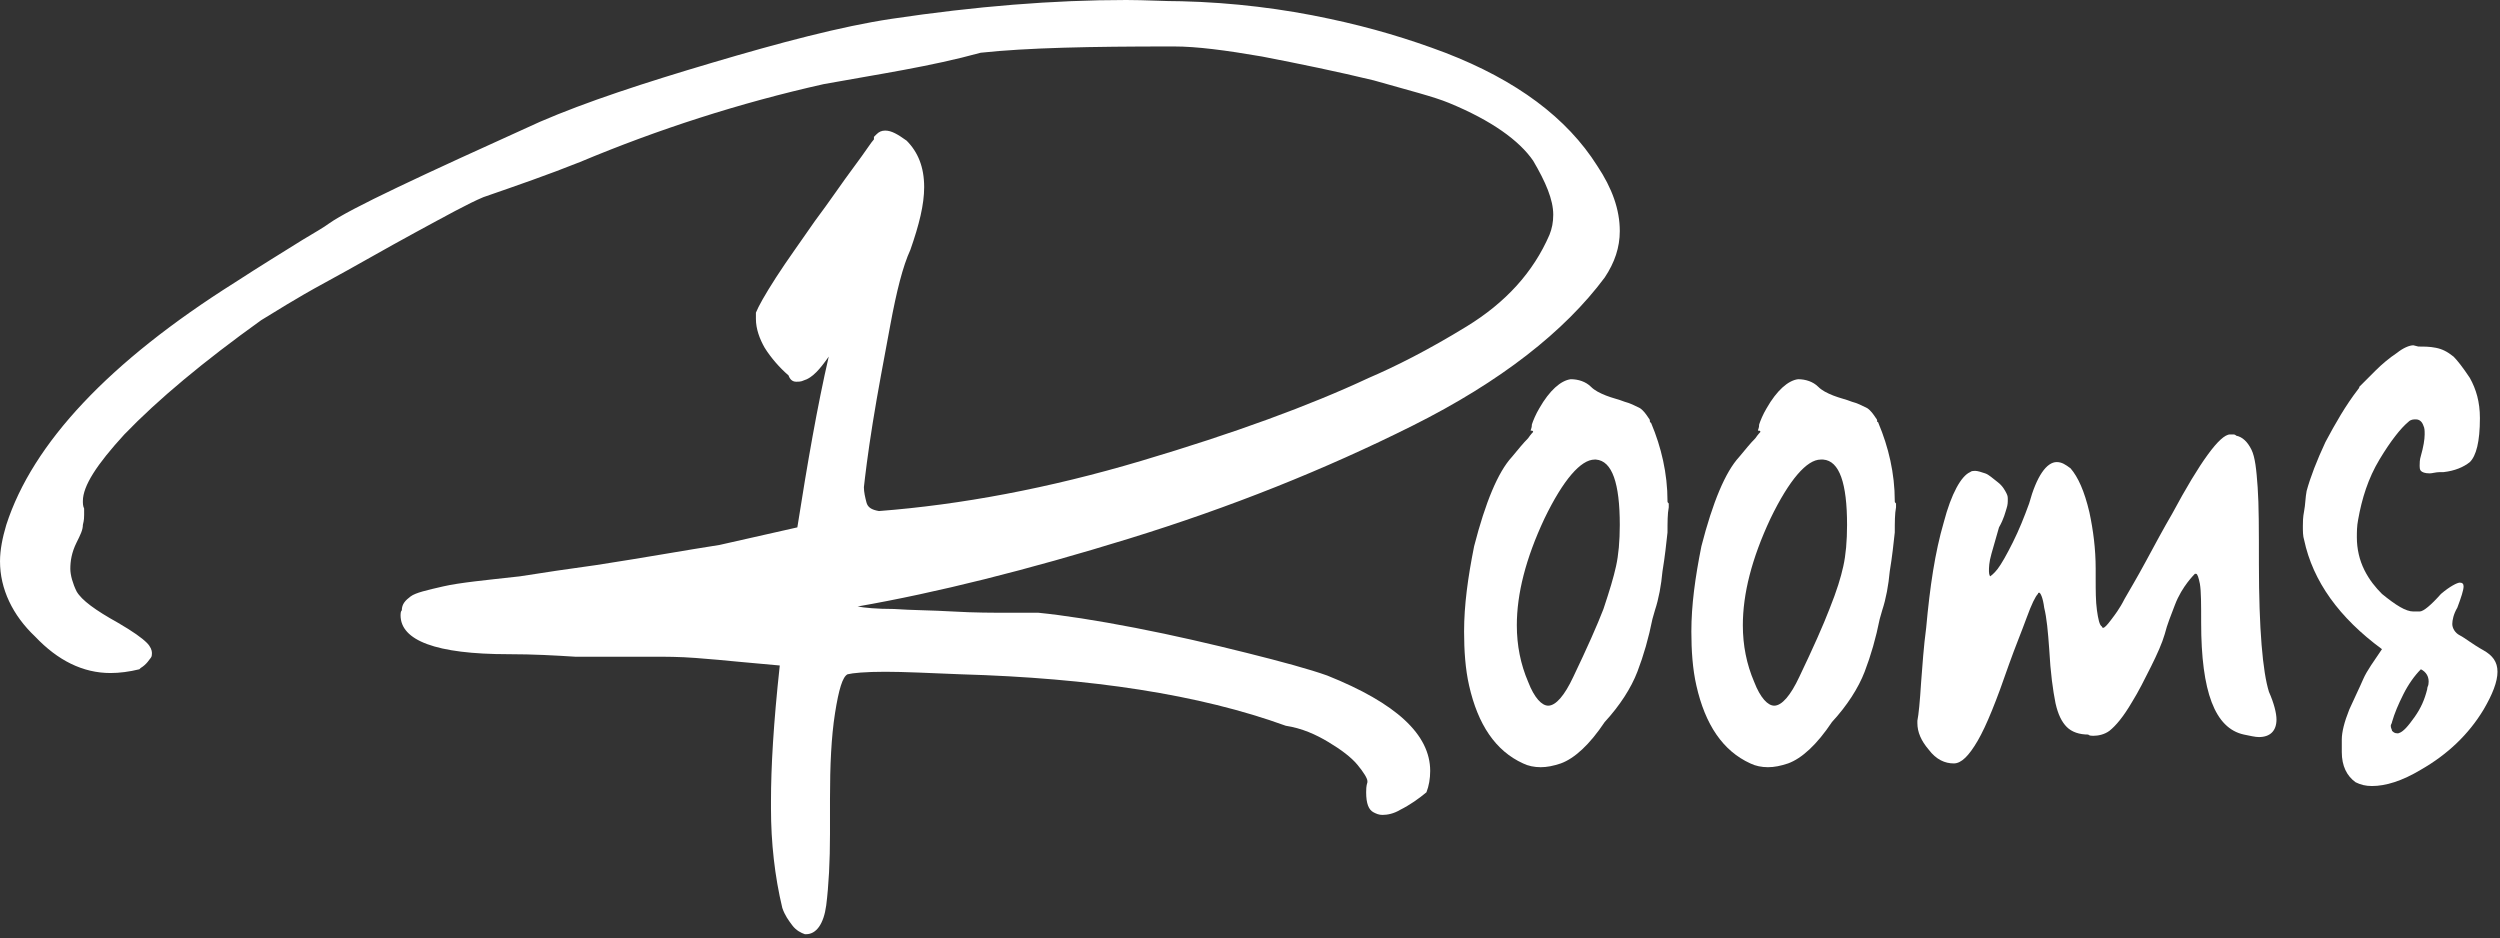
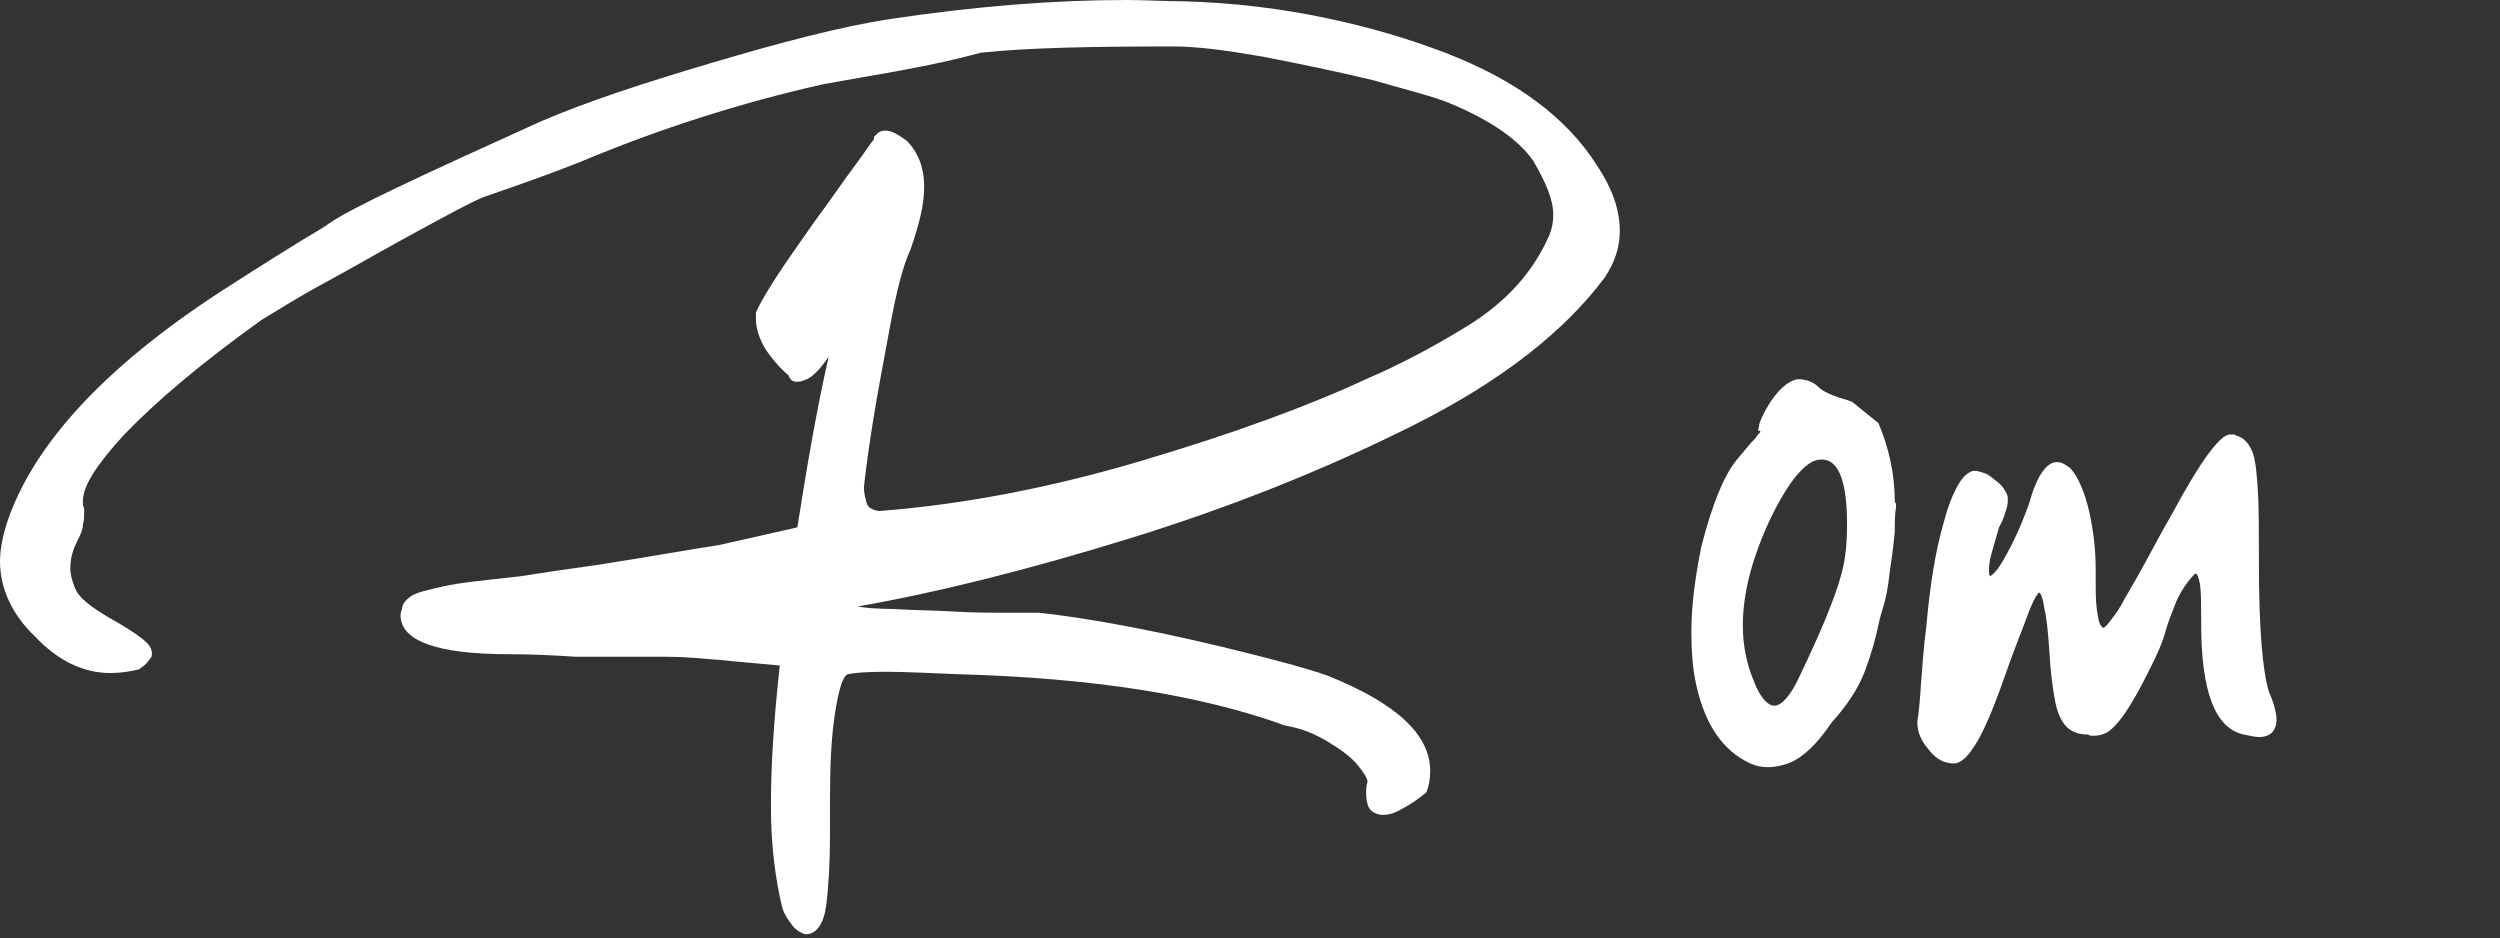
<svg xmlns="http://www.w3.org/2000/svg" enable-background="new 0 0 199.1 74.7" height="74.7" viewBox="0 0 199.1 74.7" width="199.1">
  <rect x="0" y="0" width="199.1" height="74.7" fill="#333333" stroke="none" />
  <g fill="#fff">
    <path d="m94.1.1c4.1.1 8.1.6 11.8 1.4 3.3.7 6.3 1.6 9.2 2.7 5.7 2.2 9.7 5.2 12.1 9 1.2 1.8 1.8 3.5 1.8 5.2 0 1.3-.4 2.5-1.2 3.7-3.2 4.3-8.3 8.3-15.3 11.8s-14.5 6.5-22.6 9-15.3 4.3-21.6 5.4c.5.1 1.5.2 2.9.2 1.4.1 3 .1 4.7.2s3.2.1 4.5.1 2.1 0 2.3 0c2 .2 4.6.6 7.7 1.2s6.1 1.3 8.9 2 5 1.3 6.4 1.8c5.5 2.2 8.2 4.7 8.2 7.6 0 .6-.1 1.2-.3 1.7-.6.5-1.3 1-2.1 1.4-.5.3-1 .4-1.4.4-.3 0-.5-.1-.7-.2-.4-.2-.6-.7-.6-1.6 0-.2 0-.5.1-.8v-.1c0-.2-.3-.7-.8-1.3s-1.3-1.2-2.3-1.8-2.1-1.1-3.4-1.3c-6.9-2.5-15.5-3.8-25.9-4.1-2.5-.1-4.5-.2-6-.2-1.6 0-2.6.1-3 .2-.4.2-.7 1.2-1 3.1s-.4 4.2-.4 6.8v2.8c0 2.2-.1 4.1-.3 5.7-.2 1.5-.8 2.3-1.6 2.3h-.1c-.3-.1-.7-.3-1-.7s-.6-.8-.8-1.4c-.6-2.5-.9-5.2-.9-7.9v-.6c0-2.7.2-6.2.7-10.8l-3.3-.3c-1-.1-2.1-.2-3.4-.3s-2.4-.1-3.4-.1h-6.2c-1.6-.1-3.3-.2-5.3-.2-5.8 0-8.6-1.1-8.6-3.1 0-.1 0-.3.1-.4 0-.5.3-.8.7-1.1s1.3-.5 2.6-.8 3.4-.5 6.1-.8c1.9-.3 3.9-.6 6.1-.9 3.9-.6 7.2-1.2 9.8-1.6l6.2-1.4c.8-5.1 1.6-9.7 2.5-13.6-.7 1-1.3 1.7-2 1.9-.2.1-.4.1-.6.1-.3 0-.5-.2-.6-.5-.7-.6-1.4-1.4-1.9-2.2-.4-.7-.7-1.5-.7-2.3v-.5c.2-.5.7-1.4 1.6-2.8s2-2.9 3.1-4.5c1.2-1.6 2.2-3.1 3.1-4.3s1.4-2 1.6-2.2v-.2l.2-.2c.2-.2.4-.3.7-.3.5 0 1 .3 1.7.8.9.9 1.4 2.1 1.4 3.7 0 1.4-.4 3-1.1 5-.6 1.3-1.1 3.3-1.6 6s-1 5.3-1.4 7.8-.6 4.2-.7 5.1c0 .4.1.8.2 1.2s.4.6 1 .7c6.5-.5 13.5-1.8 20.9-4s13.4-4.4 18.1-6.6c2.1-.9 4.7-2.2 7.8-4.1s5.3-4.3 6.6-7.3c.2-.5.3-1 .3-1.6 0-1.2-.6-2.6-1.6-4.3-1.1-1.6-3.3-3.2-6.7-4.6-1.2-.5-3.2-1-6-1.8-2.9-.7-5.8-1.3-8.9-1.9-2.9-.5-5.2-.8-7-.8h-.3c-6.3 0-11.4.1-15.1.5-4 1.1-8.1 1.7-12.5 2.5-6.7 1.5-13.2 3.6-19.4 6.2-2.5 1-5.1 1.9-7.7 2.8-1.2.5-3 1.5-5.4 2.8s-4.8 2.7-7.2 4-4.1 2.4-5.1 3c-4.6 3.3-8.2 6.3-10.9 9.1-2.2 2.4-3.3 4.1-3.3 5.3 0 .2 0 .4.1.6v.5c0 .2 0 .4-.1.8 0 .4-.2.8-.5 1.4-.4.8-.5 1.5-.5 2.1 0 .5.2 1.2.5 1.8.4.7 1.5 1.5 3.3 2.5 1.2.7 1.9 1.2 2.3 1.6.3.3.4.6.4.8 0 .1 0 .3-.1.4s-.3.5-.8.8l-.1.1c-.8.2-1.6.3-2.3.3-2.2 0-4.2-1-6-2.9-1.8-1.7-2.8-3.8-2.8-6 0-.9.2-1.9.5-2.9 2.1-6.5 8.2-13 18.2-19.3 2-1.3 3.8-2.4 5.4-3.4 1-.6 1.7-1 2.1-1.3 1.7-1.2 7.3-3.8 16.8-8.1 3.7-1.6 8.3-3.1 13.7-4.7s10.3-2.9 14.3-3.5c6.7-1 12.9-1.5 18.7-1.5 1.5 0 3 .1 4.4.1z" />
-     <path d="m131.5 33.7c.8 1.9 1.3 4 1.3 6.2 0 .1 0 .1.1.2v.3c-.1.5-.1 1.2-.1 2-.1.9-.2 1.9-.4 3.1-.1 1.1-.3 2.2-.6 3.1l-.2.7c-.3 1.5-.7 2.9-1.2 4.2s-1.4 2.7-2.6 4c-1.2 1.8-2.4 2.9-3.5 3.3-.6.2-1.1.3-1.6.3s-1-.1-1.4-.3c-2.2-1-3.6-3.1-4.3-6.2-.3-1.3-.4-2.8-.4-4.3 0-2.1.3-4.3.8-6.8.9-3.5 1.9-5.9 3-7.1.5-.6.9-1.1 1.3-1.5.2-.3.4-.5.4-.5s0-.1-.1-.1-.1 0-.1 0c0-.1.1-.2.1-.5.1-.3.3-.8.6-1.3.8-1.4 1.7-2.2 2.5-2.3.6 0 1.2.2 1.6.6.3.3.7.5 1.2.7s1 .3 1.5.5c.4.1.8.3 1.2.5.3.2.5.5.7.8.1.1.1.2.1.3 0 0 .1.1.1.1zm-2.8 11.4c.2-.9.3-2 .3-3.3 0-3.3-.6-5.1-1.9-5.2h-.1c-1.1 0-2.5 1.6-4 4.7-1.5 3.2-2.2 6-2.2 8.5 0 1.6.3 3.1.9 4.5.5 1.3 1.1 1.9 1.6 1.9.6 0 1.3-.8 2-2.3 1.1-2.3 1.9-4.1 2.4-5.4.5-1.5.8-2.5 1-3.4z" />
-     <path d="m149.6 33.7c.8 1.9 1.3 4 1.3 6.2 0 .1 0 .1.1.2v.3c-.1.5-.1 1.2-.1 2-.1.9-.2 1.9-.4 3.1-.1 1.1-.3 2.2-.6 3.1l-.2.7c-.3 1.5-.7 2.9-1.2 4.2s-1.4 2.7-2.6 4c-1.2 1.8-2.4 2.9-3.5 3.3-.6.2-1.1.3-1.6.3s-1-.1-1.4-.3c-2.2-1-3.6-3.1-4.3-6.2-.3-1.3-.4-2.8-.4-4.3 0-2.1.3-4.3.8-6.8.9-3.5 1.9-5.9 3-7.1.5-.6.9-1.1 1.3-1.5.2-.3.4-.5.4-.5s0-.1-.1-.1-.1 0-.1 0c0-.1.1-.2.1-.5.1-.3.3-.8.6-1.3.8-1.4 1.7-2.2 2.5-2.3.6 0 1.2.2 1.6.6.3.3.7.5 1.2.7s1 .3 1.5.5c.4.1.8.3 1.2.5.3.2.5.5.7.8.1.1.1.2.1.3.1 0 .1.1.1.1zm-2.8 11.4c.2-.9.3-2 .3-3.3 0-3.3-.6-5.1-1.9-5.2h-.2c-1.1 0-2.5 1.6-4 4.7-1.5 3.2-2.2 6-2.2 8.5 0 1.6.3 3.1.9 4.5.5 1.3 1.1 1.9 1.6 1.9.6 0 1.3-.8 2-2.3 1.1-2.3 1.9-4.1 2.4-5.4.6-1.5.9-2.5 1.1-3.4z" />
+     <path d="m149.6 33.7c.8 1.9 1.3 4 1.3 6.2 0 .1 0 .1.1.2v.3c-.1.5-.1 1.2-.1 2-.1.9-.2 1.9-.4 3.1-.1 1.1-.3 2.2-.6 3.1l-.2.7c-.3 1.5-.7 2.9-1.2 4.2s-1.4 2.7-2.6 4c-1.2 1.8-2.4 2.9-3.5 3.3-.6.2-1.1.3-1.6.3s-1-.1-1.4-.3c-2.2-1-3.6-3.1-4.3-6.2-.3-1.3-.4-2.8-.4-4.3 0-2.1.3-4.3.8-6.8.9-3.5 1.9-5.9 3-7.1.5-.6.9-1.1 1.3-1.5.2-.3.4-.5.4-.5s0-.1-.1-.1-.1 0-.1 0c0-.1.1-.2.1-.5.1-.3.3-.8.6-1.3.8-1.4 1.7-2.2 2.5-2.3.6 0 1.2.2 1.6.6.3.3.7.5 1.2.7s1 .3 1.5.5zm-2.8 11.4c.2-.9.3-2 .3-3.3 0-3.3-.6-5.1-1.9-5.2h-.2c-1.1 0-2.5 1.6-4 4.7-1.5 3.2-2.2 6-2.2 8.5 0 1.6.3 3.1.9 4.5.5 1.3 1.1 1.9 1.6 1.9.6 0 1.3-.8 2-2.3 1.1-2.3 1.9-4.1 2.4-5.4.6-1.5.9-2.5 1.1-3.4z" />
    <path d="m177.6 34.6h.3c.1 0 .2.1.2.1.5.1.9.5 1.2 1.1s.4 1.6.5 3 .1 3.4.1 6.1c0 5.2.3 8.6.8 10.2.4.9.6 1.7.6 2.2 0 .9-.5 1.4-1.4 1.4-.3 0-.7-.1-1.2-.2-2.3-.5-3.4-3.4-3.4-8.9 0-1.5 0-2.5-.1-3.1-.1-.5-.2-.8-.3-.8h-.1s-.3.3-.6.7-.7 1-1 1.8-.6 1.5-.8 2.3c-.2.7-.6 1.6-1.1 2.6s-1 2-1.5 2.8c-.7 1.2-1.3 1.9-1.8 2.3-.4.3-.9.4-1.3.4-.1 0-.3 0-.4-.1-.7 0-1.3-.2-1.7-.6s-.7-1-.9-1.9c-.2-1-.4-2.4-.5-4.3-.1-1.4-.2-2.5-.4-3.3-.1-.8-.3-1.2-.4-1.2 0 0-.1 0-.1.1-.2.2-.5.8-.9 1.9s-.9 2.3-1.4 3.7c-1 2.9-1.8 4.9-2.5 6.1s-1.3 1.8-1.9 1.8c-.7 0-1.4-.3-2-1.1-.6-.7-.9-1.4-.9-2.1v-.2c.1-.5.2-1.5.3-3.1.1-1.3.2-2.8.4-4.3.3-3.3.7-6 1.4-8.4.6-2.3 1.4-3.7 2.1-4 .1-.1.3-.1.4-.1.2 0 .5.1.8.2s.6.4 1 .7.6.7.7.9.1.3.1.5 0 .4-.1.7-.2.8-.6 1.5c-.2.7-.4 1.4-.6 2.1s-.2 1.1-.2 1.4.1.4.1.4.3-.2.6-.6.7-1.1 1.2-2.1.9-2 1.3-3.1c.6-2.2 1.4-3.3 2.2-3.3.4 0 .7.2 1.1.5.6.7 1.1 1.8 1.5 3.5.3 1.4.5 2.9.5 4.5v.8c0 .9 0 1.8.1 2.5s.2 1.2.4 1.3c0 0 0 .1.1.1s.3-.2.6-.6.7-.9 1.1-1.7c.4-.7 1-1.7 1.7-3s1.4-2.6 2.1-3.8c2.2-4.1 3.8-6.3 4.6-6.3z" />
-     <path d="m192.6 27.6c.5 0 .9 0 1.4.1s.9.3 1.4.7c.3.3.7.8 1.3 1.7.5.9.8 1.9.8 3.2 0 1.9-.3 3-.8 3.5-.5.4-1.2.7-2.1.8h-.3c-.3 0-.6.1-.8.1-.4 0-.6-.1-.7-.2s-.1-.3-.1-.4c0-.2 0-.5.1-.8.2-.7.3-1.3.3-1.7 0-.3 0-.5-.1-.7-.1-.3-.3-.5-.6-.5-.2 0-.4 0-.6.2-.6.5-1.4 1.5-2.3 3s-1.4 3.1-1.7 4.8c-.1.5-.1 1-.1 1.4 0 .9.2 1.8.6 2.6s.9 1.4 1.4 1.9c1.1.9 1.9 1.4 2.5 1.4h.5c.3 0 .9-.5 1.7-1.4.7-.6 1.3-.9 1.5-.9s.3.1.3.3c0 .3-.2.9-.5 1.7-.3.5-.4 1-.4 1.3s.2.7.6.9 1 .7 1.9 1.2c.7.4 1.1.9 1.1 1.7s-.4 1.8-1.1 3c-1.2 2-2.9 3.6-5 4.8-1.5.9-2.8 1.3-3.9 1.3-.5 0-.9-.1-1.3-.3-.7-.5-1.1-1.3-1.1-2.4 0 0 0-.4 0-1s.2-1.4.6-2.4c.4-.9.8-1.7 1.1-2.4s.9-1.5 1.5-2.4c-3.4-2.5-5.5-5.4-6.2-8.7-.1-.3-.1-.7-.1-1.1 0-.3 0-.7.1-1.2s.1-1.1.2-1.6c.3-1.1.8-2.4 1.5-3.9.8-1.5 1.6-2.9 2.6-4.2 0 0 .1-.1.1-.2.3-.3.8-.8 1.3-1.3s1.1-1 1.7-1.4c.5-.4 1-.6 1.3-.6zm.2 25.7c-.5.5-1 1.2-1.4 2s-.7 1.5-.9 2.2c0 .1-.1.2-.1.3 0 .2.1.3.1.4.1.1.2.2.4.2h.1c.4-.1.8-.6 1.3-1.3s.8-1.4 1-2.2c0-.2.1-.3.1-.4.1-.6-.2-1-.6-1.2z" />
  </g>
</svg>